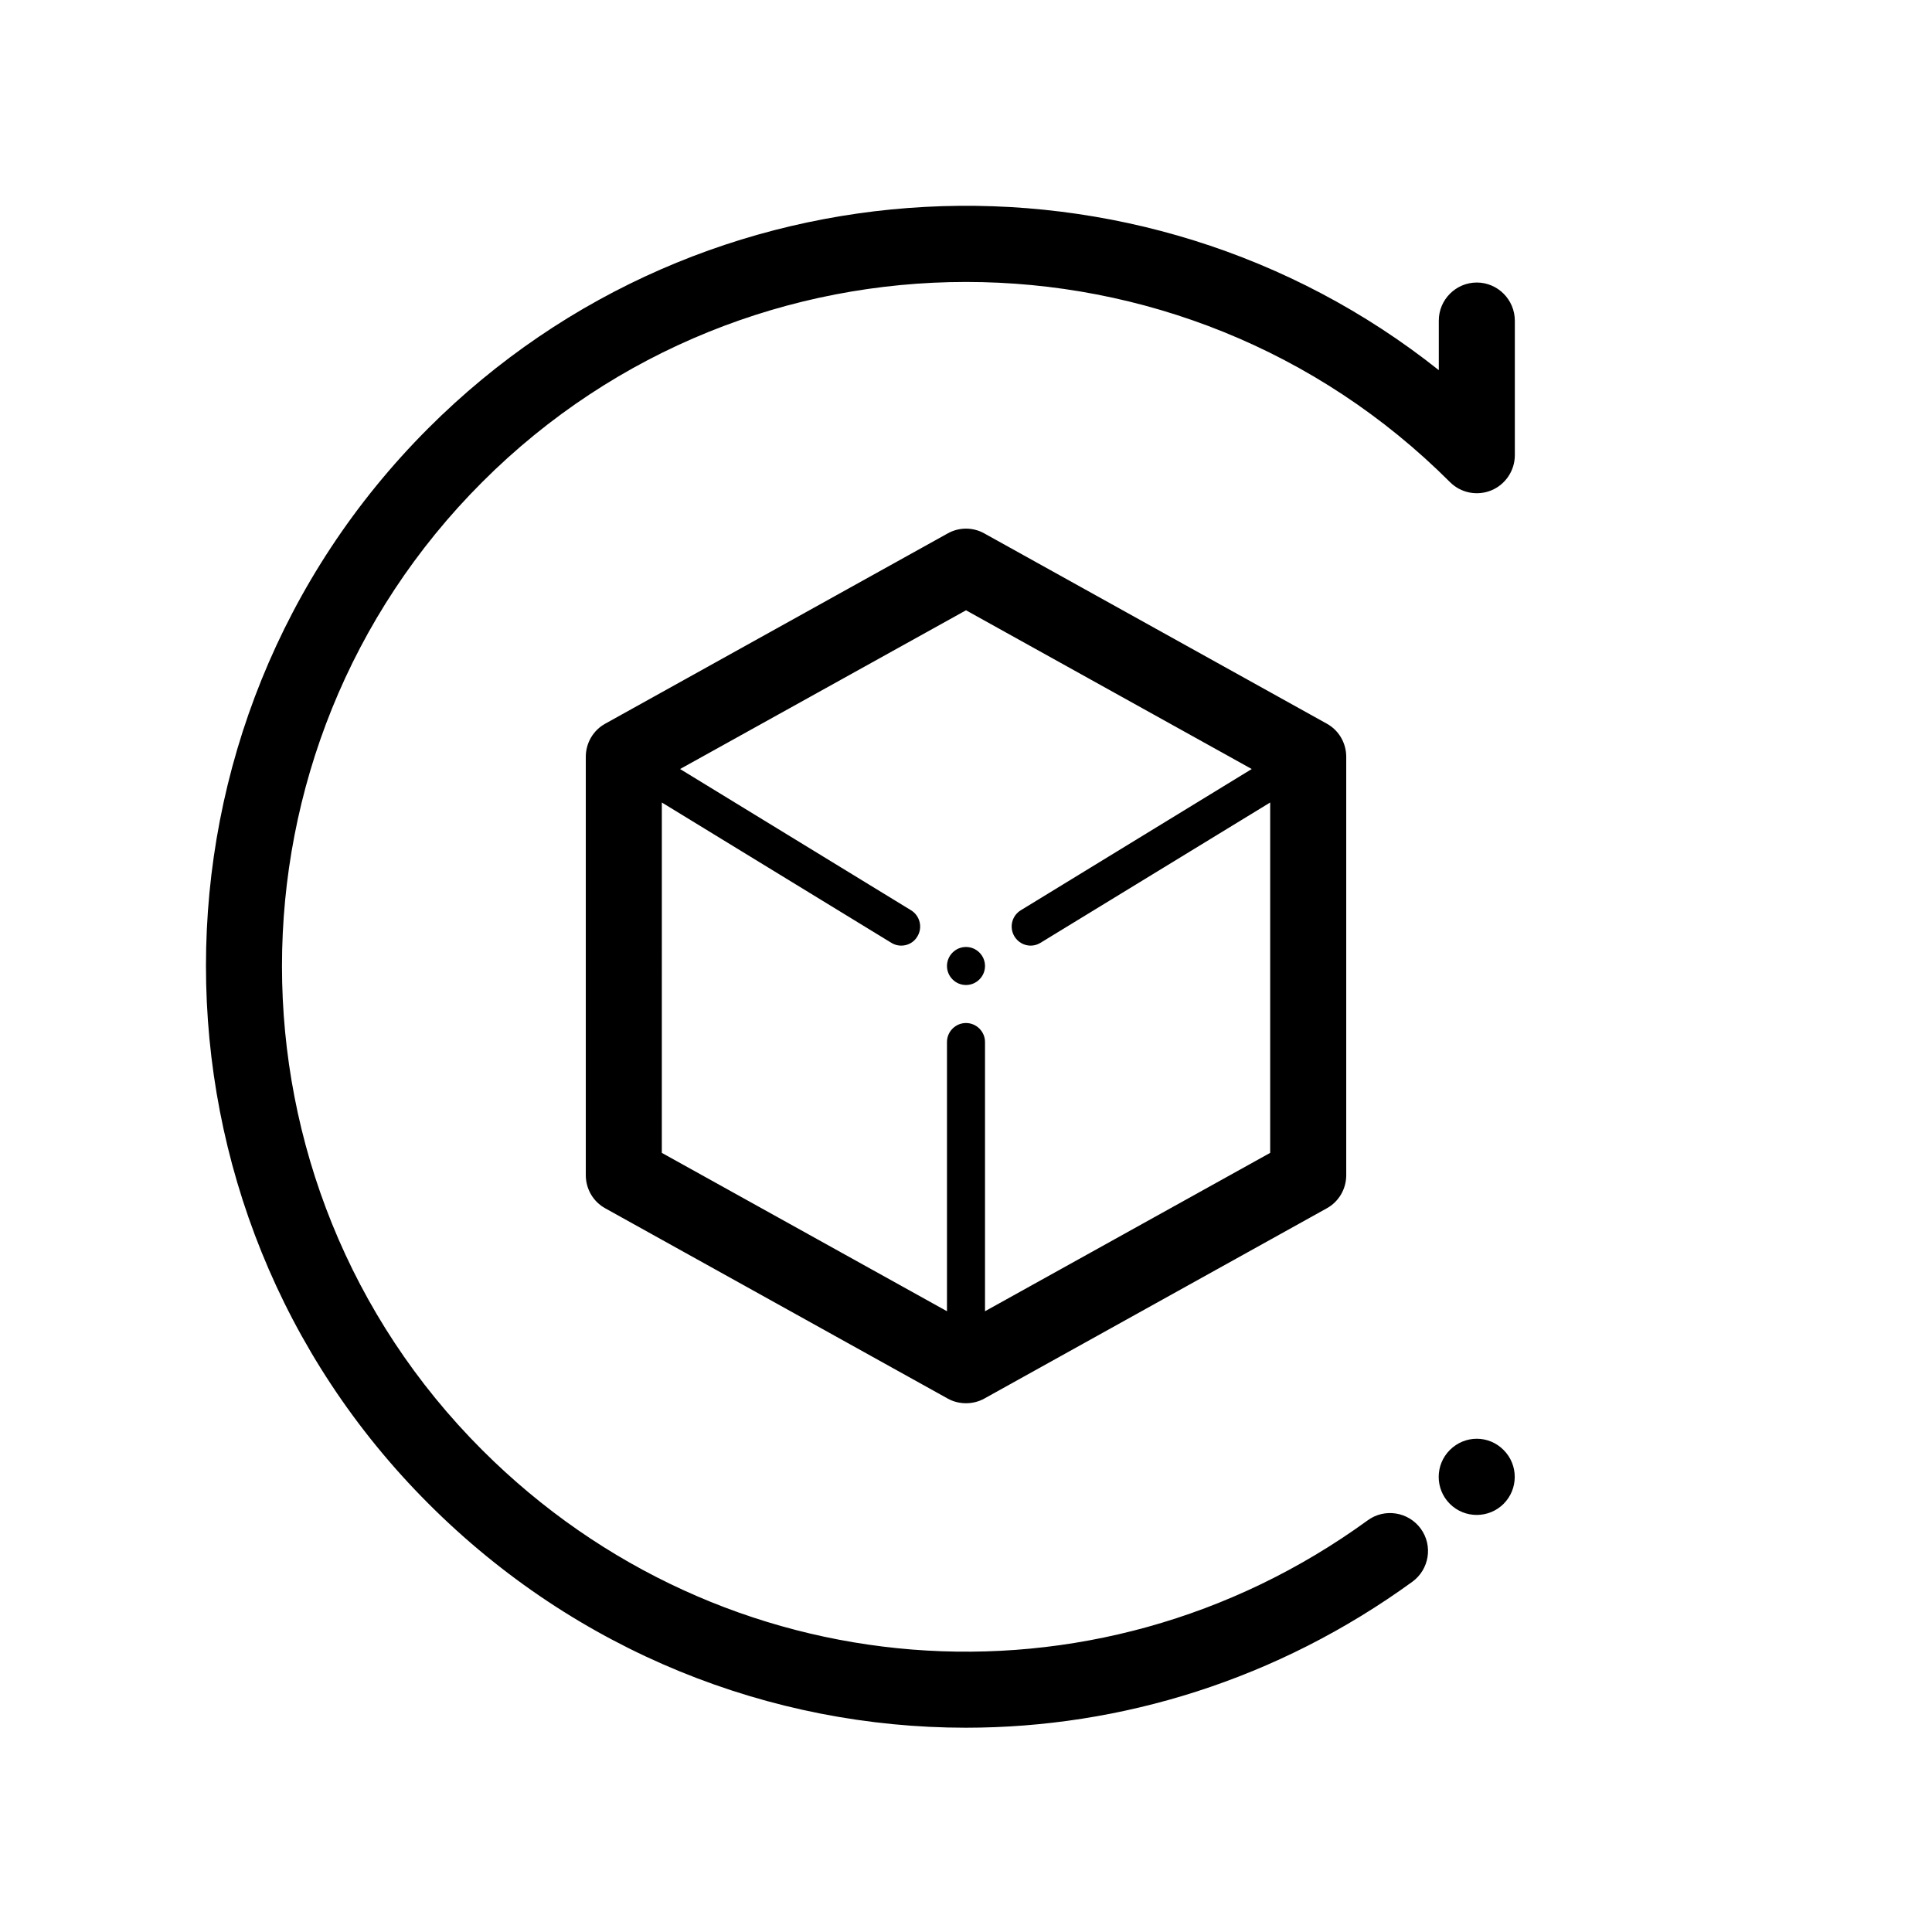
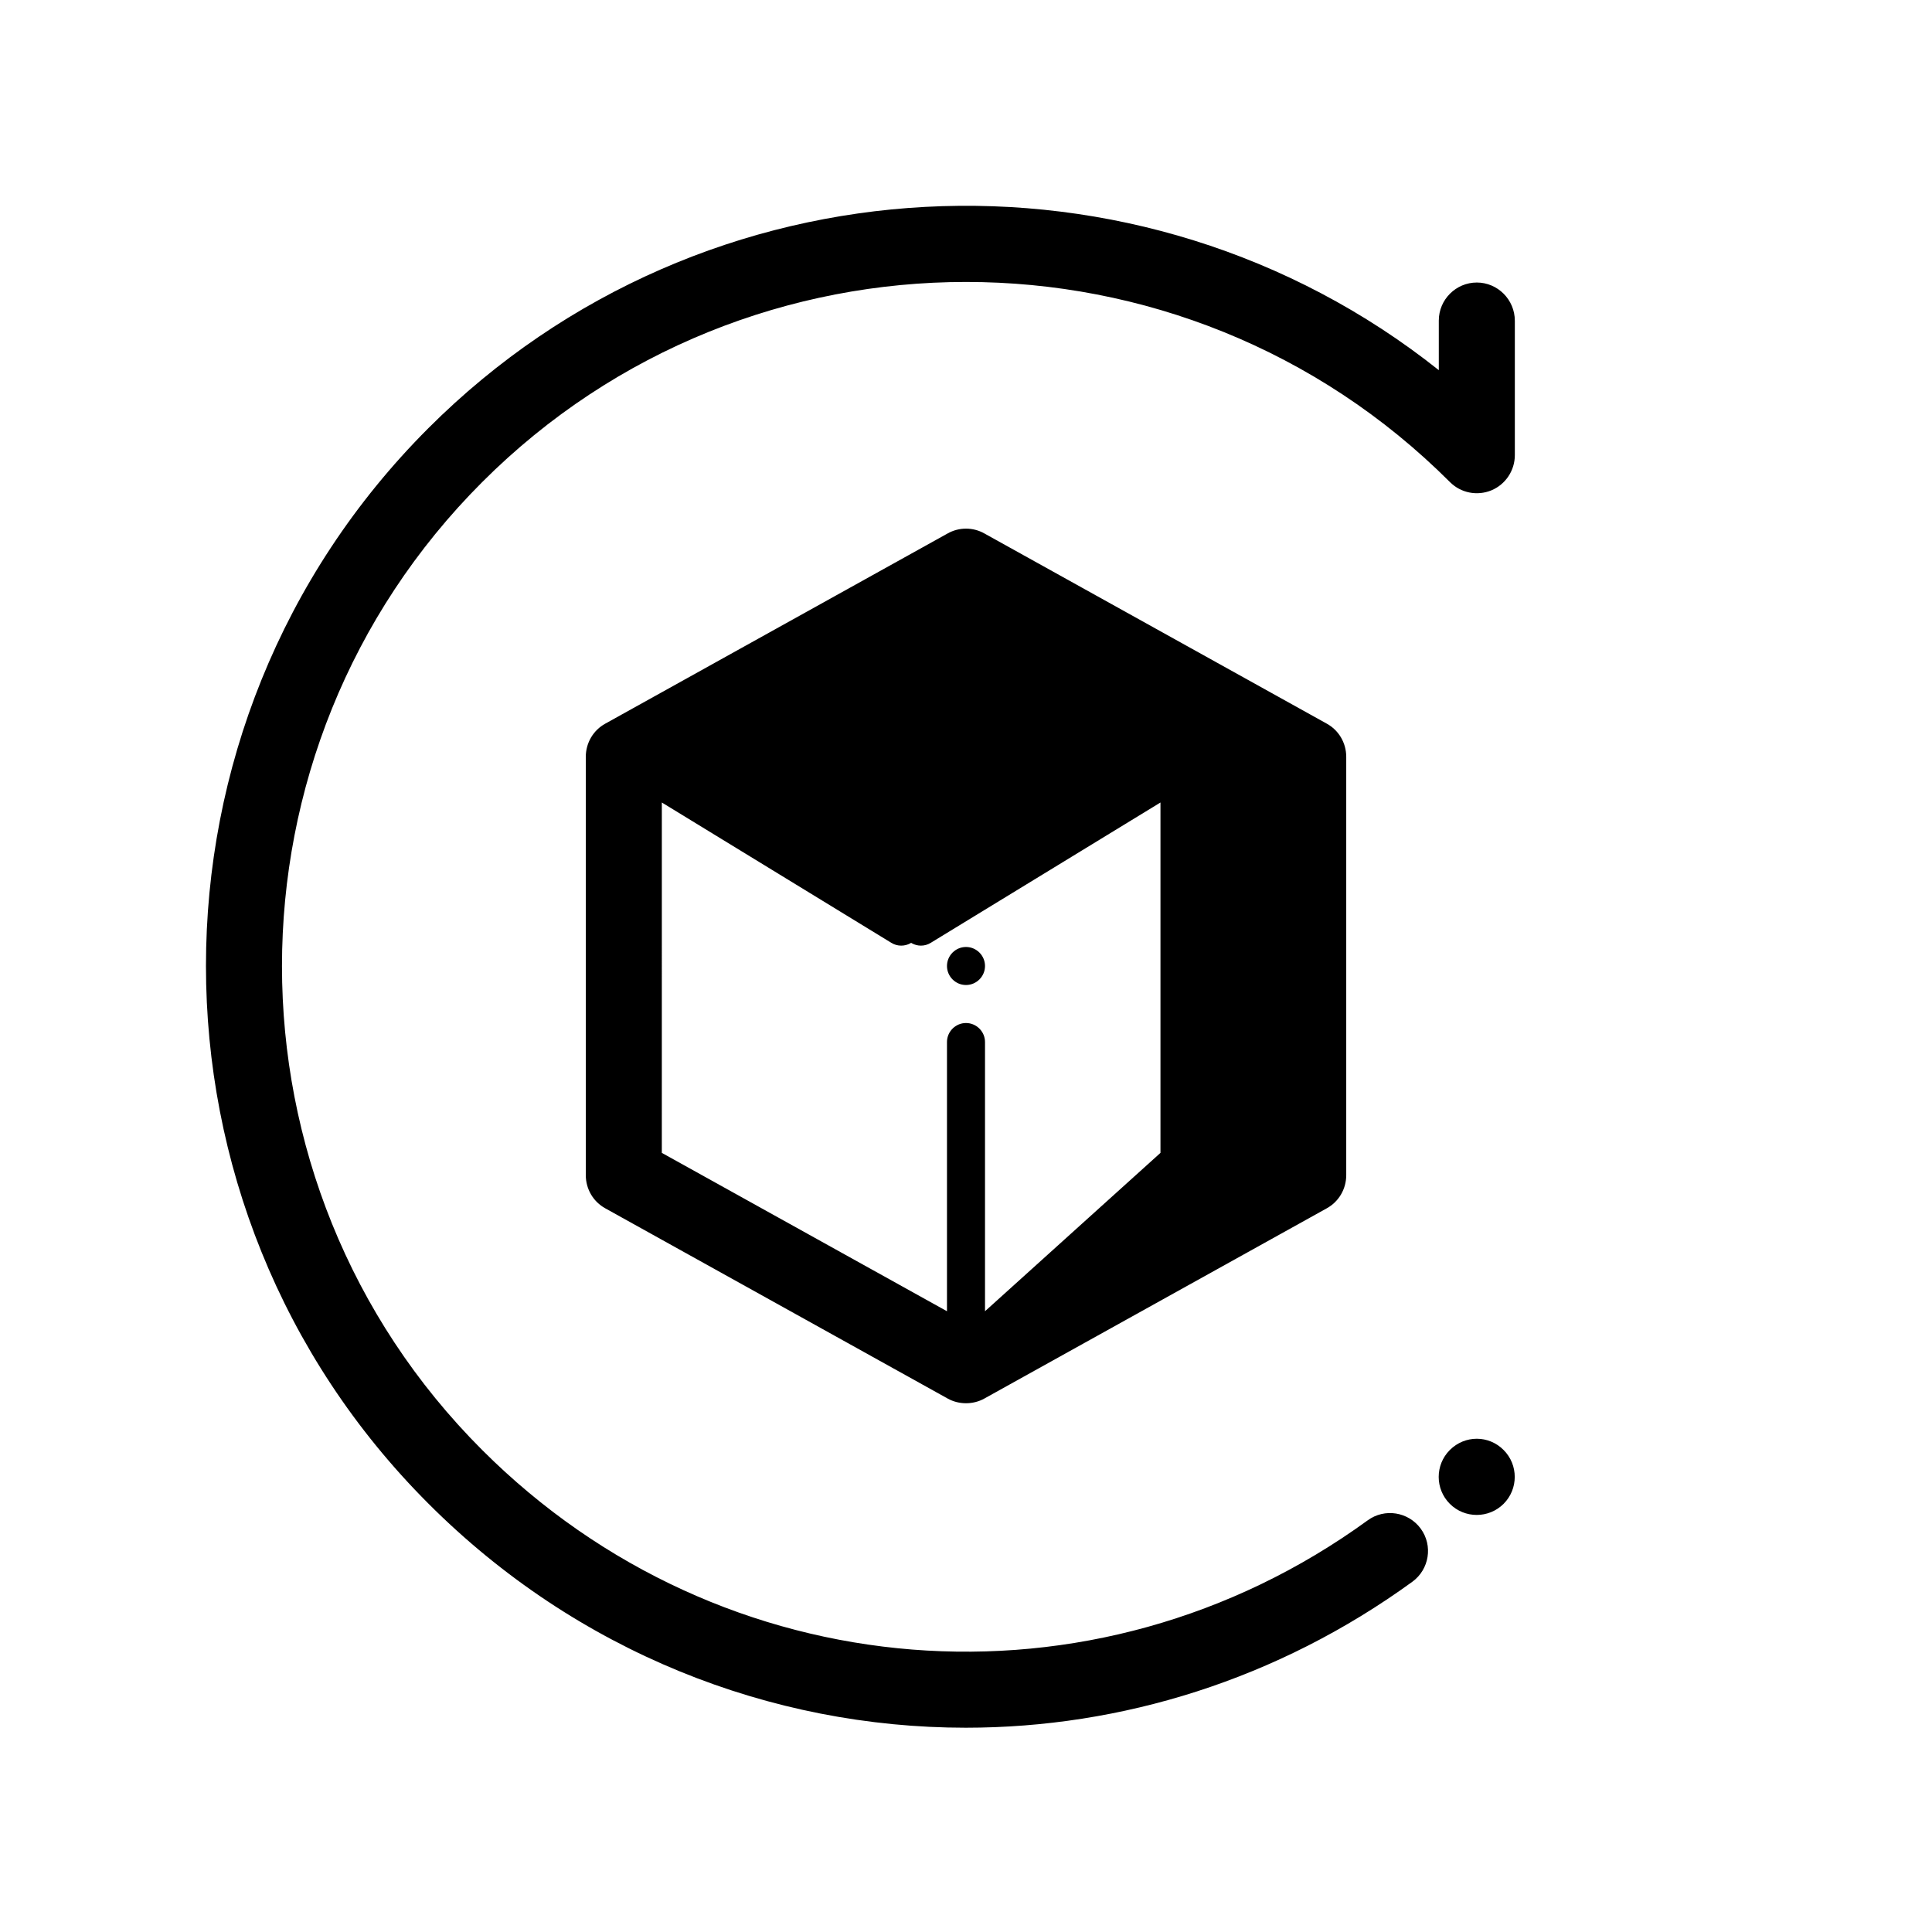
<svg xmlns="http://www.w3.org/2000/svg" fill="#000000" width="800px" height="800px" version="1.1" viewBox="144 144 512 512">
-   <path d="m404.89 285.38c-3.023-1.715-6.75-1.715-9.773 0l-90.688 50.383c-3.223 1.762-5.188 5.137-5.188 8.812v110.84c0 3.68 1.965 7.055 5.188 8.816l90.688 50.383c1.508 0.855 3.223 1.258 4.887 1.258s3.375-0.402 4.887-1.258l90.688-50.383c3.223-1.762 5.188-5.141 5.188-8.816v-110.84c0-3.68-1.965-7.055-5.188-8.816zm0.148 206.11v-71.34c0-2.769-2.266-5.039-5.039-5.039-2.769 0-5.039 2.266-5.039 5.039v71.34l-75.57-41.969 0.004-92.852 60.809 37.18c0.805 0.504 1.715 0.754 2.621 0.754 1.715 0 3.375-0.855 4.281-2.418 1.461-2.367 0.707-5.492-1.664-6.953l-61.211-37.434 75.773-42.066 75.723 42.066-61.211 37.434c-2.367 1.461-3.125 4.535-1.664 6.953 0.957 1.562 2.621 2.418 4.281 2.418 0.906 0 1.812-0.25 2.621-0.754l60.859-37.18v92.852zm0-91.492c0 2.769-2.266 5.039-5.039 5.039-2.769 0-5.039-2.266-5.039-5.039 0-2.769 2.266-5.039 5.039-5.039 2.773 0 5.039 2.266 5.039 5.039zm140.41-171v35.621c0 4.082-2.469 7.758-6.195 9.32-3.777 1.562-8.113 0.707-10.984-2.168-70.734-70.734-185.8-70.734-256.49 0-70.734 70.734-70.734 185.8 0 256.49 63.48 63.48 162.18 71.34 234.68 18.641 4.484-3.273 10.781-2.266 14.055 2.215 3.273 4.484 2.266 10.781-2.215 14.055-35.719 25.945-77.133 38.691-118.34 38.691-51.742 0-103.18-20.102-142.43-59.398-78.594-78.594-78.594-206.41 0-285 73.051-73.051 188.78-78.191 267.77-15.367v-13.148c0-5.543 4.535-10.078 10.078-10.078 5.535 0.008 10.07 4.543 10.07 10.133zm-2.973 299.27c3.93 3.93 3.93 10.328 0 14.258-3.93 3.93-10.328 3.93-14.258 0-3.93-3.93-3.93-10.328 0-14.258 3.981-3.981 10.328-3.981 14.258 0z" />
+   <path d="m404.89 285.38c-3.023-1.715-6.75-1.715-9.773 0l-90.688 50.383c-3.223 1.762-5.188 5.137-5.188 8.812v110.84c0 3.68 1.965 7.055 5.188 8.816l90.688 50.383c1.508 0.855 3.223 1.258 4.887 1.258s3.375-0.402 4.887-1.258l90.688-50.383c3.223-1.762 5.188-5.141 5.188-8.816v-110.84c0-3.68-1.965-7.055-5.188-8.816zm0.148 206.11v-71.34c0-2.769-2.266-5.039-5.039-5.039-2.769 0-5.039 2.266-5.039 5.039v71.34l-75.57-41.969 0.004-92.852 60.809 37.18c0.805 0.504 1.715 0.754 2.621 0.754 1.715 0 3.375-0.855 4.281-2.418 1.461-2.367 0.707-5.492-1.664-6.953c-2.367 1.461-3.125 4.535-1.664 6.953 0.957 1.562 2.621 2.418 4.281 2.418 0.906 0 1.812-0.25 2.621-0.754l60.859-37.18v92.852zm0-91.492c0 2.769-2.266 5.039-5.039 5.039-2.769 0-5.039-2.266-5.039-5.039 0-2.769 2.266-5.039 5.039-5.039 2.773 0 5.039 2.266 5.039 5.039zm140.41-171v35.621c0 4.082-2.469 7.758-6.195 9.32-3.777 1.562-8.113 0.707-10.984-2.168-70.734-70.734-185.8-70.734-256.49 0-70.734 70.734-70.734 185.8 0 256.49 63.48 63.48 162.18 71.34 234.68 18.641 4.484-3.273 10.781-2.266 14.055 2.215 3.273 4.484 2.266 10.781-2.215 14.055-35.719 25.945-77.133 38.691-118.34 38.691-51.742 0-103.18-20.102-142.43-59.398-78.594-78.594-78.594-206.41 0-285 73.051-73.051 188.78-78.191 267.77-15.367v-13.148c0-5.543 4.535-10.078 10.078-10.078 5.535 0.008 10.07 4.543 10.07 10.133zm-2.973 299.27c3.93 3.93 3.93 10.328 0 14.258-3.93 3.93-10.328 3.93-14.258 0-3.93-3.93-3.93-10.328 0-14.258 3.981-3.981 10.328-3.981 14.258 0z" />
</svg>